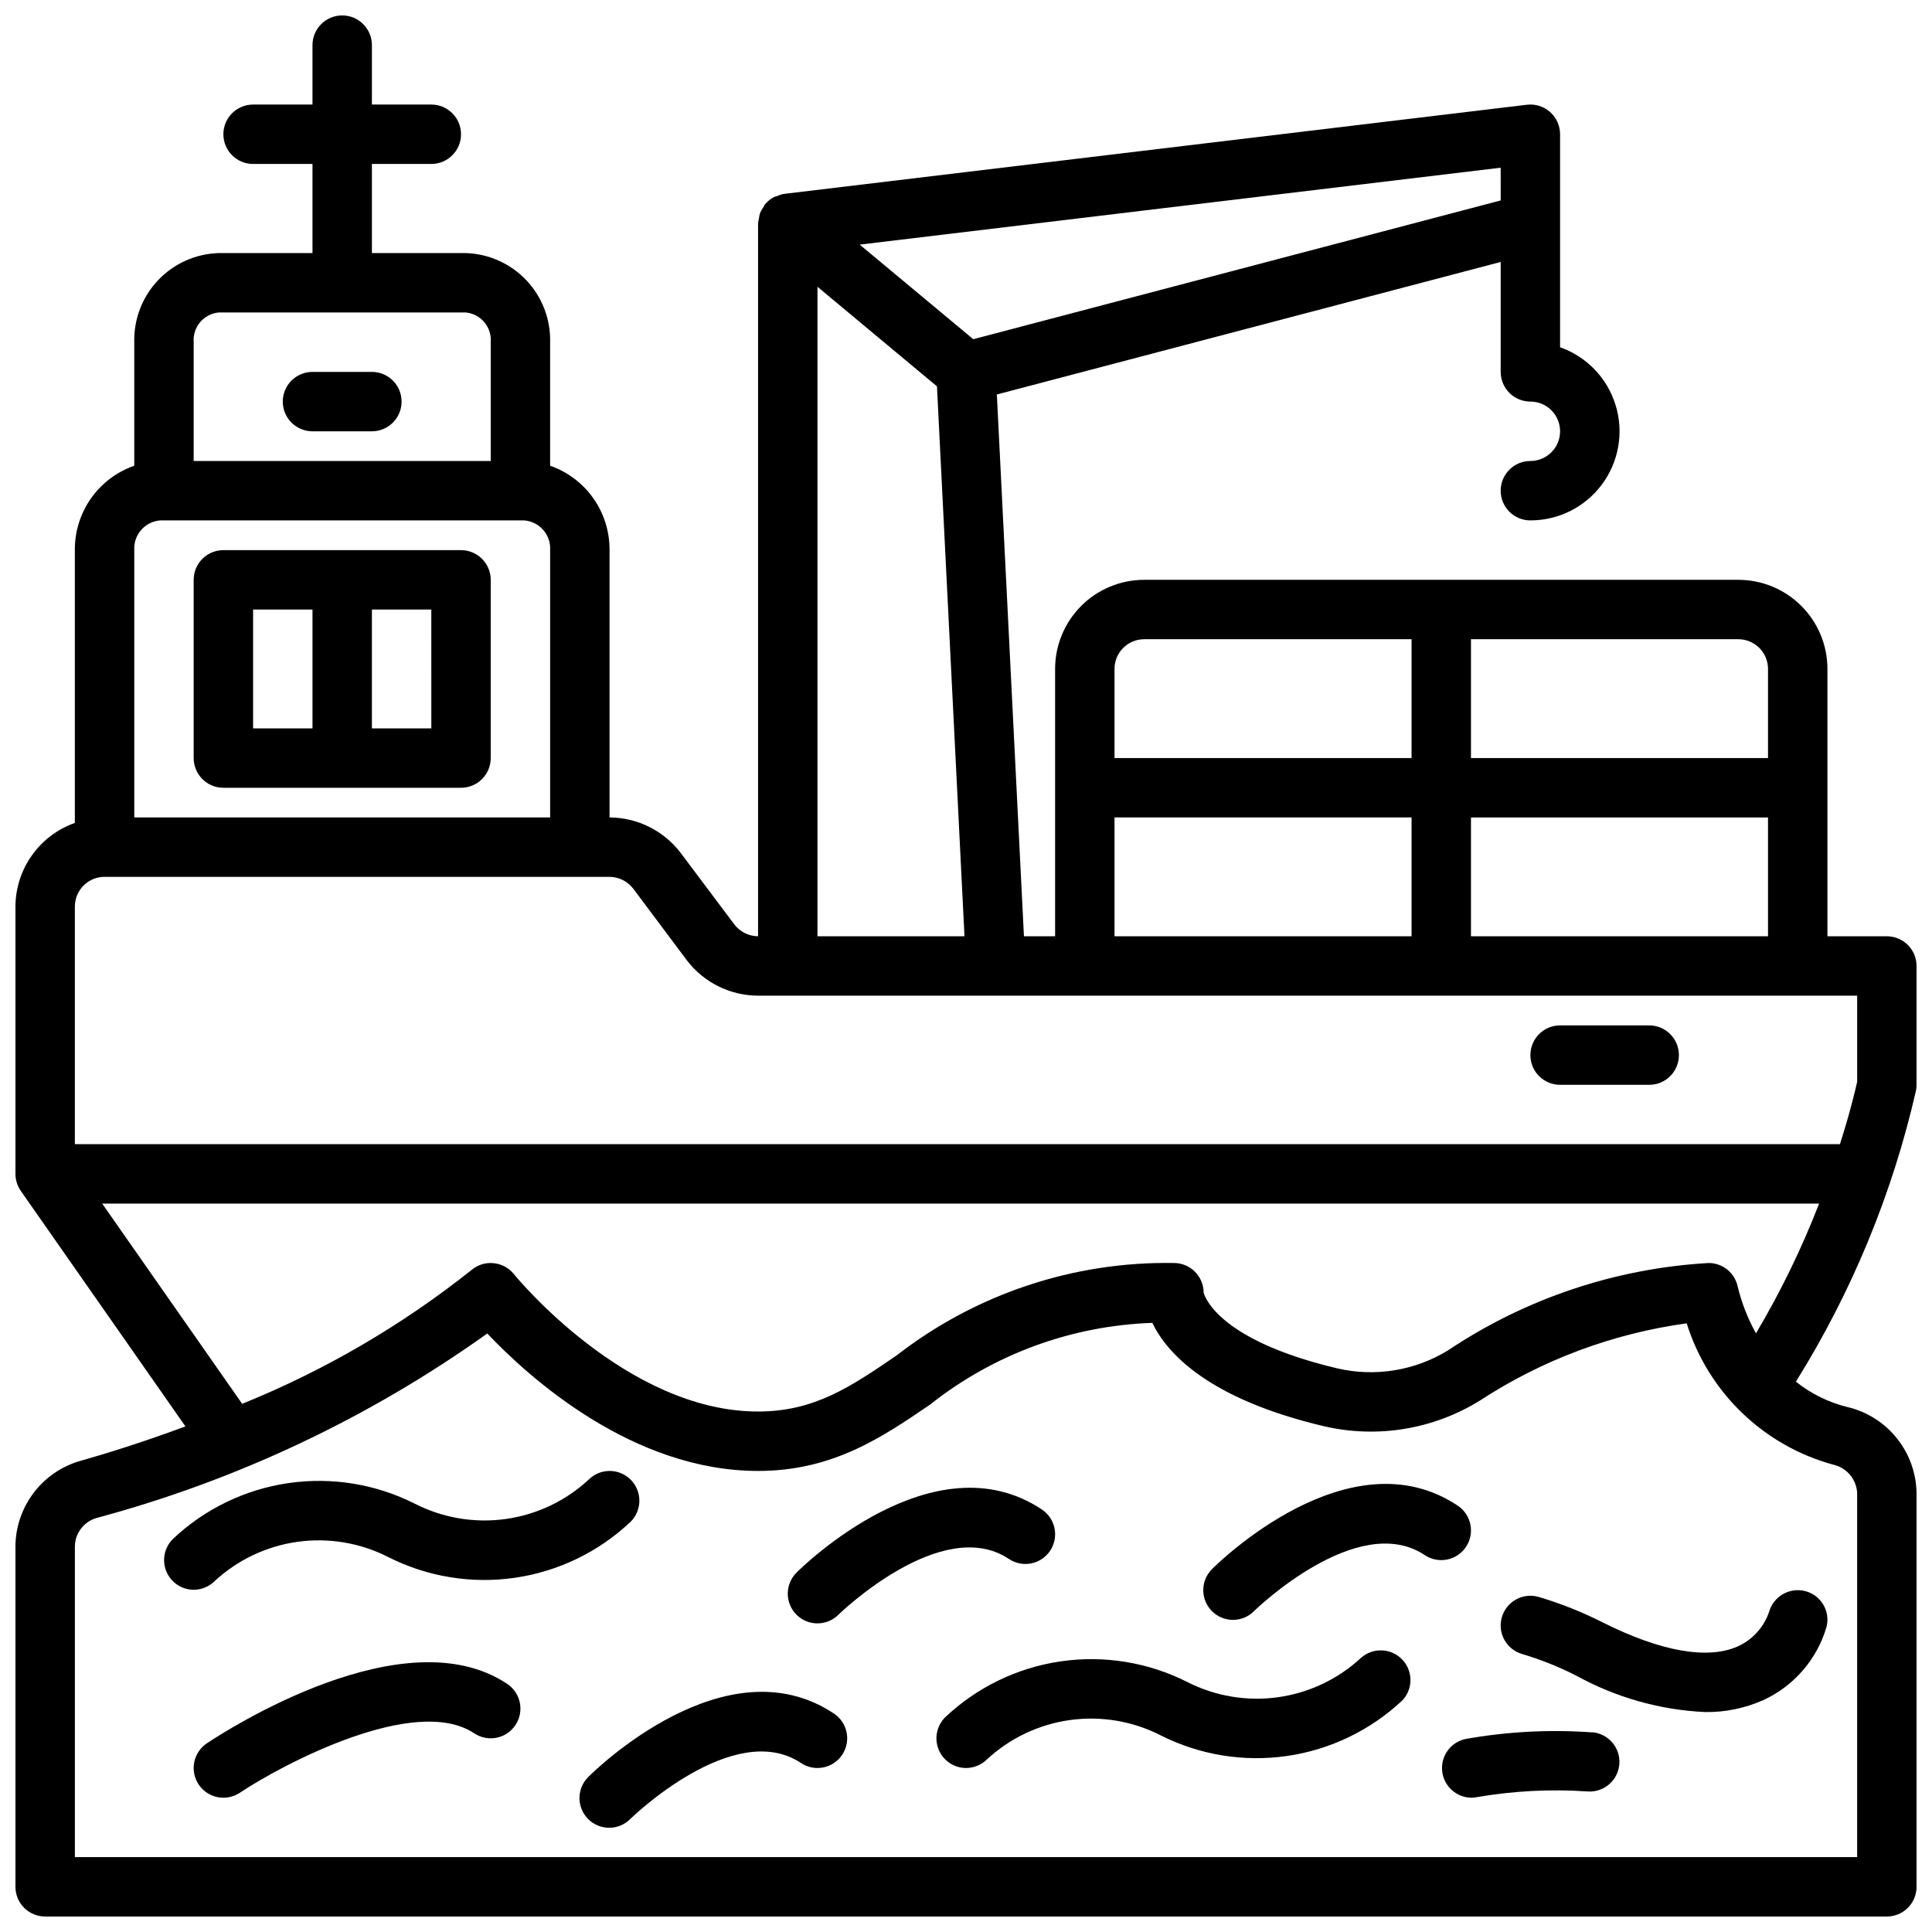
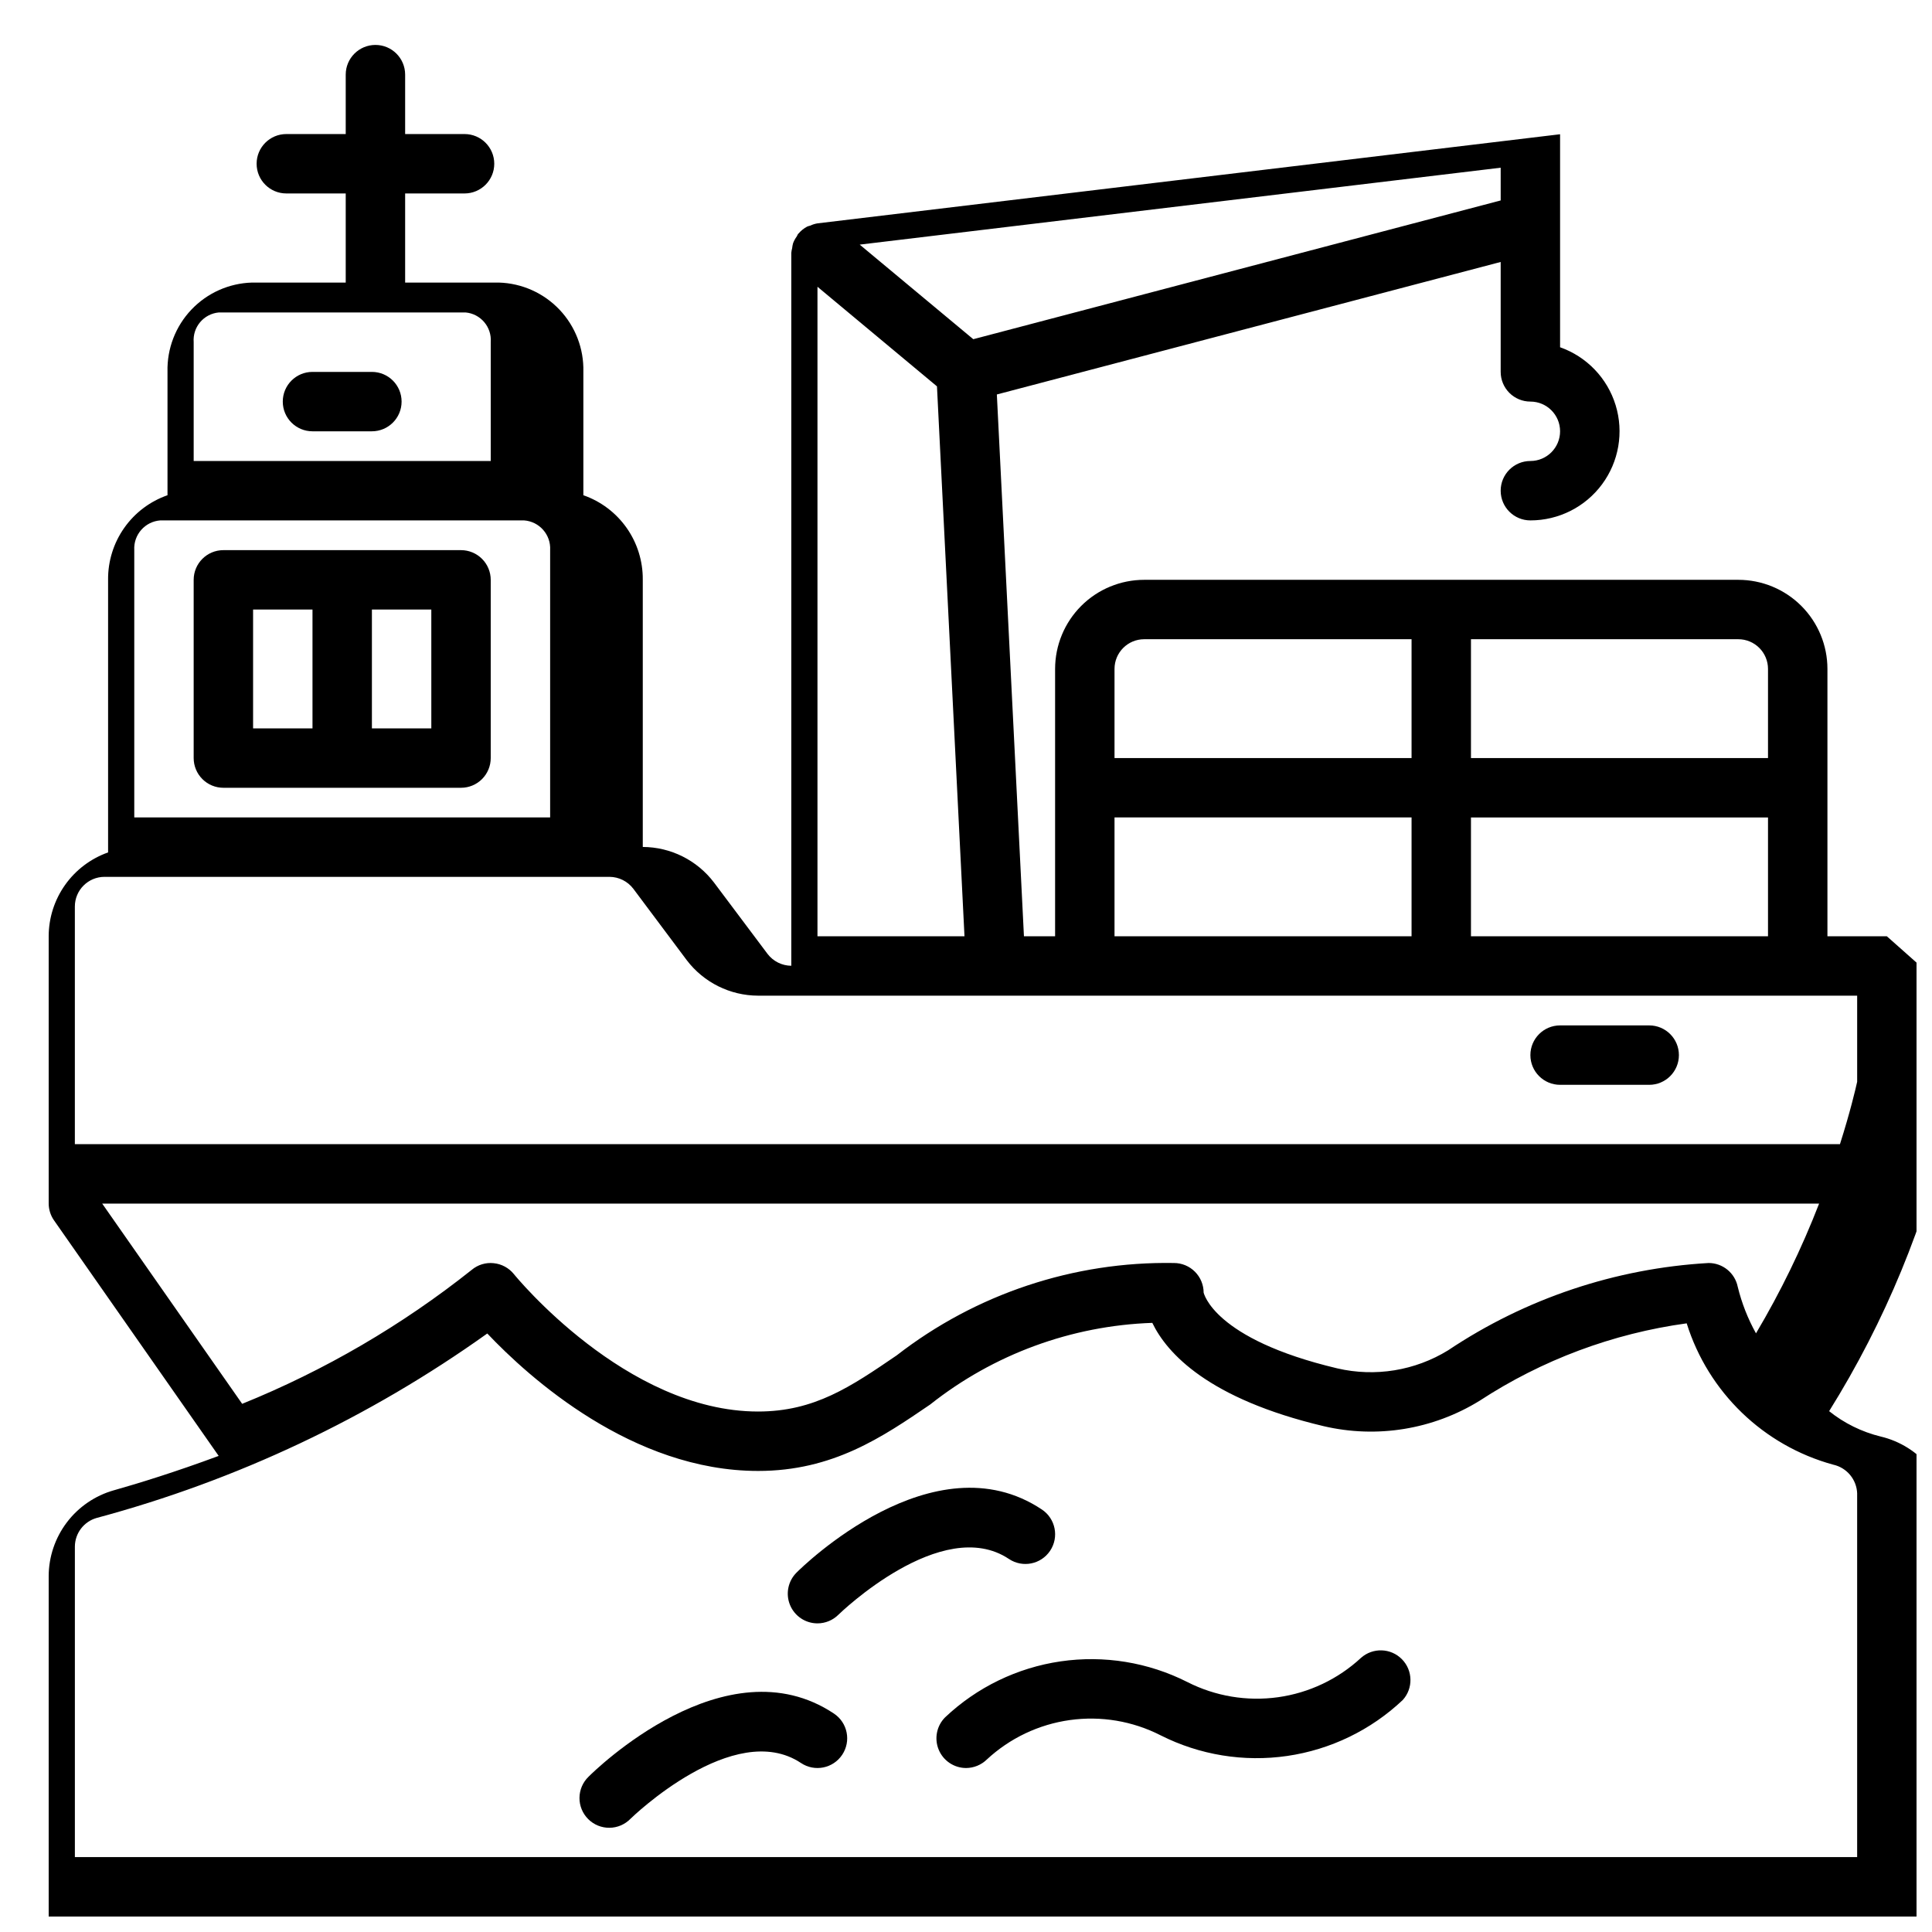
<svg xmlns="http://www.w3.org/2000/svg" width="800px" height="800px" version="1.1" viewBox="144 144 512 512">
  <defs>
    <clipPath id="a">
      <path d="m148.09 148.09h503.81v503.81h-503.81z" />
    </clipPath>
  </defs>
  <path d="m360.64 574.21c2.09 0 4.09-0.832 5.566-2.309 0.27-0.27 27.41-26.59 45.168-14.762l0.004 0.004c3.617 2.414 8.504 1.438 10.918-2.18 2.41-3.617 1.438-8.508-2.18-10.922-28.652-19.113-63.574 15.25-65.039 16.727v0.004c-2.254 2.25-2.926 5.637-1.707 8.578s4.086 4.859 7.269 4.859z" />
-   <path d="m530.32 543.02c-28.652-19.113-63.566 15.25-65.039 16.727v0.004c-1.52 1.465-2.383 3.481-2.402 5.594-0.02 2.109 0.812 4.141 2.305 5.633 1.492 1.496 3.523 2.324 5.637 2.309 2.109-0.02 4.125-0.887 5.594-2.406 0.27-0.27 27.402-26.598 45.168-14.762v0.004c3.617 2.414 8.504 1.438 10.918-2.18s1.438-8.508-2.18-10.922z" />
-   <path d="m246.91 556.65c10.363 5.234 22.086 7.148 33.574 5.473 11.488-1.672 22.18-6.852 30.617-14.824 3.09-3.059 3.121-8.047 0.062-11.141-3.059-3.094-8.047-3.121-11.141-0.062-6.094 5.656-13.777 9.309-22.012 10.457-8.234 1.148-16.621-0.262-24.031-4.031-10.359-5.242-22.086-7.152-33.574-5.481-11.488 1.676-22.18 6.852-30.613 14.832-2.246 2.246-2.922 5.625-1.711 8.562 1.207 2.938 4.066 4.859 7.242 4.875 2.062-0.008 4.035-0.816 5.512-2.254 6.098-5.66 13.785-9.312 22.027-10.461 8.242-1.145 16.637 0.27 24.047 4.055z" />
-   <path d="m198.83 605.99c-1.734 1.16-2.941 2.961-3.352 5.008-0.406 2.051 0.012 4.176 1.172 5.914 2.414 3.617 7.301 4.59 10.918 2.18 11.125-7.414 46.391-26.207 62.109-15.742v-0.004c3.617 2.414 8.508 1.438 10.918-2.18 2.414-3.617 1.438-8.504-2.18-10.918-27.195-18.152-74.305 12.227-79.586 15.742z" />
  <path d="m504.7 583.33c-6.094 5.656-13.777 9.305-22.012 10.453s-16.621-0.258-24.031-4.027c-10.359-5.238-22.086-7.148-33.574-5.477-11.484 1.676-22.176 6.852-30.613 14.828-2.246 2.246-2.922 5.625-1.711 8.562 1.207 2.938 4.066 4.863 7.246 4.875 2.059-0.008 4.035-0.816 5.508-2.25 6.094-5.66 13.777-9.312 22.012-10.461 8.234-1.148 16.625 0.258 24.031 4.035 10.363 5.238 22.086 7.148 33.574 5.477 11.488-1.676 22.18-6.852 30.617-14.828 2.805-3.094 2.703-7.844-0.234-10.816-2.934-2.973-7.68-3.133-10.812-0.371z" />
  <path d="m299.97 614.85c-1.52 1.465-2.383 3.481-2.402 5.594-0.02 2.109 0.812 4.141 2.305 5.633 1.492 1.492 3.523 2.324 5.637 2.305 2.109-0.016 4.125-0.883 5.594-2.402 0.27-0.277 27.41-26.598 45.168-14.762 3.617 2.414 8.504 1.438 10.918-2.18 2.414-3.617 1.438-8.504-2.18-10.918-28.672-19.105-63.574 15.25-65.039 16.73z" />
-   <path d="m568.84 574.01c-5.477-2.777-11.191-5.059-17.082-6.809-2.004-0.578-4.16-0.34-5.988 0.668-1.828 1.008-3.184 2.703-3.766 4.711-1.207 4.176 1.199 8.543 5.379 9.754 4.969 1.477 9.793 3.41 14.414 5.769 10.465 5.762 22.113 9.051 34.047 9.609 5.301 0.082 10.559-0.992 15.406-3.148 8.16-3.731 14.297-10.832 16.805-19.449 1.031-4.16-1.48-8.375-5.629-9.449-4.168-1.078-8.438 1.367-9.609 5.512-1.391 4.09-4.422 7.414-8.371 9.172-7.973 3.492-20.293 1.32-35.605-6.34z" />
-   <path d="m565.92 603.1c-11.242-0.812-22.543-0.219-33.637 1.77-3.875 0.879-6.488 4.504-6.098 8.457 0.395 3.949 3.668 6.992 7.641 7.09 0.527 0.004 1.055-0.047 1.574-0.156 9.688-1.672 19.539-2.176 29.348-1.504 4.312 0.301 8.059-2.938 8.391-7.246 0.332-4.312-2.871-8.082-7.18-8.449z" />
  <g clip-path="url(#a)">
-     <path d="m644.03 392.12h-15.742v-70.848c0-6.262-2.488-12.27-6.918-16.699-4.43-4.43-10.438-6.914-16.699-6.914h-157.44c-6.262 0-12.27 2.484-16.699 6.914s-6.918 10.438-6.918 16.699v70.848h-8.258l-7.18-143.58 133.52-35.117v29.129c0 2.086 0.828 4.09 2.305 5.566s3.481 2.305 5.566 2.305c4.348 0 7.871 3.523 7.871 7.871 0 4.348-3.523 7.875-7.871 7.875s-7.871 3.523-7.871 7.871 3.523 7.871 7.871 7.871c7.492 0.004 14.543-3.547 18.996-9.57 4.457-6.019 5.793-13.801 3.598-20.961-2.195-7.164-7.656-12.863-14.723-15.355v-56.449c0-2.25-0.961-4.394-2.644-5.891-1.684-1.492-3.926-2.195-6.164-1.926l-196.8 23.617c-0.668 0.109-1.316 0.312-1.926 0.605-0.27 0.059-0.531 0.141-0.789 0.242-0.879 0.465-1.664 1.09-2.305 1.852l-0.094 0.07c-0.172 0.211-0.219 0.473-0.371 0.691-0.41 0.559-0.742 1.172-0.984 1.82-0.113 0.418-0.195 0.844-0.238 1.273-0.109 0.414-0.188 0.836-0.227 1.262v188.93c-2.473-0.02-4.797-1.18-6.297-3.148l-14.172-18.891c-4.481-5.922-11.465-9.414-18.891-9.449v-70.848c0.039-4.902-1.457-9.699-4.281-13.711-2.824-4.012-6.832-7.035-11.465-8.652v-32.738c0.148-6.102-2.125-12.012-6.324-16.438-4.199-4.426-9.98-7.008-16.078-7.18h-24.828v-23.617h15.742c4.348 0 7.875-3.523 7.875-7.871 0-4.348-3.527-7.871-7.875-7.871h-15.742v-15.746c0-4.348-3.523-7.871-7.871-7.871s-7.875 3.523-7.875 7.871v15.746h-15.742c-4.348 0-7.871 3.523-7.871 7.871 0 4.348 3.523 7.871 7.871 7.871h15.742v23.617h-24.828c-6.098 0.172-11.879 2.754-16.078 7.18s-6.473 10.336-6.324 16.438v32.738c-4.633 1.617-8.641 4.641-11.465 8.652-2.824 4.012-4.32 8.809-4.281 13.711v72.297c-4.586 1.625-8.562 4.625-11.379 8.59-2.82 3.969-4.344 8.711-4.363 13.578v70.848c0 1.613 0.5 3.191 1.426 4.512l43.625 62.402c-11.461 4.258-21.301 7.289-27.812 9.125v-0.004c-4.949 1.41-9.305 4.387-12.414 8.484-3.109 4.102-4.805 9.098-4.824 14.242v90.168c0 2.086 0.828 4.09 2.305 5.566 1.477 1.477 3.481 2.305 5.566 2.305h488.07c2.086 0 4.09-0.828 5.566-2.305 1.477-1.477 2.305-3.481 2.305-5.566v-104.18c-0.039-5.332-1.871-10.496-5.199-14.66-3.328-4.168-7.957-7.098-13.148-8.316-4.977-1.223-9.629-3.512-13.629-6.715 14.836-23.762 25.59-49.836 31.828-77.145 0.102-0.504 0.148-1.016 0.148-1.527v-31.488c0-2.09-0.828-4.09-2.305-5.566-1.477-1.477-3.481-2.309-5.566-2.309zm-110.21 0v-31.488h78.719v31.488zm78.719-70.848v23.617h-78.719v-31.488h70.848c2.086 0 4.09 0.828 5.566 2.305 1.477 1.477 2.305 3.481 2.305 5.566zm-165.31-7.871h70.848v31.488h-78.719v-23.617c0-4.348 3.523-7.871 7.871-7.871zm-7.871 47.23h78.719v31.488h-78.719zm102.34-163.51-139.77 36.77-30.094-25.062 169.86-20.383zm-181.06 22.875 31.668 26.395 7.293 145.73h-38.961zm-158.65 6.809h65.402c3.996 0.363 6.965 3.871 6.66 7.875v31.488h-78.723v-31.488c-0.305-4.004 2.664-7.512 6.66-7.875zm-15.461 55.105h96.324c4.078 0.277 7.176 3.789 6.941 7.871v70.848h-110.21v-70.848c-0.234-4.082 2.863-7.594 6.941-7.871zm-14.812 94.465h133.82c2.473 0.02 4.797 1.18 6.297 3.148l14.168 18.941c4.492 5.902 11.477 9.379 18.895 9.398h291.27v22.828c-0.441 1.992-1.875 8.094-4.559 16.531h-467.77v-62.977c0-4.348 3.527-7.871 7.875-7.871zm-0.633 86.594h455c-4.617 11.902-10.211 23.402-16.727 34.383-2.16-3.879-3.789-8.031-4.84-12.344-0.75-3.664-3.977-6.297-7.715-6.297-24.66 1.41-48.492 9.395-69.023 23.129-8.781 5.406-19.344 7.129-29.387 4.793-32.945-7.809-35.359-20.051-35.414-20.051 0-2.086-0.832-4.09-2.309-5.566-1.477-1.477-3.477-2.305-5.566-2.305-26.562-0.449-52.484 8.188-73.469 24.48-12.18 8.312-21.781 14.879-36.738 14.879-35.023 0-64.418-36.047-64.707-36.414-1.324-1.645-3.254-2.688-5.356-2.898-2.102-0.227-4.203 0.414-5.824 1.773-18.469 14.688-38.953 26.645-60.828 35.5zm465.08 76.875v96.309h-472.32v-82.297c0.023-3.531 2.379-6.625 5.781-7.586 37.148-9.973 72.203-26.527 103.51-48.879 11.059 11.668 38.461 36.426 71.77 36.426 19.812 0 32.93-8.957 45.609-17.609 16.805-13.32 37.434-20.898 58.859-21.633 3.883 8.047 14.801 20.121 45.398 27.371 14.125 3.309 28.98 0.891 41.328-6.723 16.551-10.824 35.301-17.836 54.891-20.523 5.723 18.27 20.34 32.379 38.801 37.445 3.644 0.793 6.277 3.973 6.379 7.699z" />
+     <path d="m644.03 392.12h-15.742v-70.848c0-6.262-2.488-12.27-6.918-16.699-4.43-4.43-10.438-6.914-16.699-6.914h-157.44c-6.262 0-12.27 2.484-16.699 6.914s-6.918 10.438-6.918 16.699v70.848h-8.258l-7.18-143.58 133.52-35.117v29.129c0 2.086 0.828 4.09 2.305 5.566s3.481 2.305 5.566 2.305c4.348 0 7.871 3.523 7.871 7.871 0 4.348-3.523 7.875-7.871 7.875s-7.871 3.523-7.871 7.871 3.523 7.871 7.871 7.871c7.492 0.004 14.543-3.547 18.996-9.57 4.457-6.019 5.793-13.801 3.598-20.961-2.195-7.164-7.656-12.863-14.723-15.355v-56.449l-196.8 23.617c-0.668 0.109-1.316 0.312-1.926 0.605-0.27 0.059-0.531 0.141-0.789 0.242-0.879 0.465-1.664 1.09-2.305 1.852l-0.094 0.07c-0.172 0.211-0.219 0.473-0.371 0.691-0.41 0.559-0.742 1.172-0.984 1.82-0.113 0.418-0.195 0.844-0.238 1.273-0.109 0.414-0.188 0.836-0.227 1.262v188.93c-2.473-0.02-4.797-1.18-6.297-3.148l-14.172-18.891c-4.481-5.922-11.465-9.414-18.891-9.449v-70.848c0.039-4.902-1.457-9.699-4.281-13.711-2.824-4.012-6.832-7.035-11.465-8.652v-32.738c0.148-6.102-2.125-12.012-6.324-16.438-4.199-4.426-9.98-7.008-16.078-7.18h-24.828v-23.617h15.742c4.348 0 7.875-3.523 7.875-7.871 0-4.348-3.527-7.871-7.875-7.871h-15.742v-15.746c0-4.348-3.523-7.871-7.871-7.871s-7.875 3.523-7.875 7.871v15.746h-15.742c-4.348 0-7.871 3.523-7.871 7.871 0 4.348 3.523 7.871 7.871 7.871h15.742v23.617h-24.828c-6.098 0.172-11.879 2.754-16.078 7.18s-6.473 10.336-6.324 16.438v32.738c-4.633 1.617-8.641 4.641-11.465 8.652-2.824 4.012-4.32 8.809-4.281 13.711v72.297c-4.586 1.625-8.562 4.625-11.379 8.59-2.82 3.969-4.344 8.711-4.363 13.578v70.848c0 1.613 0.5 3.191 1.426 4.512l43.625 62.402c-11.461 4.258-21.301 7.289-27.812 9.125v-0.004c-4.949 1.41-9.305 4.387-12.414 8.484-3.109 4.102-4.805 9.098-4.824 14.242v90.168c0 2.086 0.828 4.09 2.305 5.566 1.477 1.477 3.481 2.305 5.566 2.305h488.07c2.086 0 4.09-0.828 5.566-2.305 1.477-1.477 2.305-3.481 2.305-5.566v-104.18c-0.039-5.332-1.871-10.496-5.199-14.66-3.328-4.168-7.957-7.098-13.148-8.316-4.977-1.223-9.629-3.512-13.629-6.715 14.836-23.762 25.59-49.836 31.828-77.145 0.102-0.504 0.148-1.016 0.148-1.527v-31.488c0-2.09-0.828-4.09-2.305-5.566-1.477-1.477-3.481-2.309-5.566-2.309zm-110.21 0v-31.488h78.719v31.488zm78.719-70.848v23.617h-78.719v-31.488h70.848c2.086 0 4.09 0.828 5.566 2.305 1.477 1.477 2.305 3.481 2.305 5.566zm-165.31-7.871h70.848v31.488h-78.719v-23.617c0-4.348 3.523-7.871 7.871-7.871zm-7.871 47.23h78.719v31.488h-78.719zm102.34-163.51-139.77 36.77-30.094-25.062 169.86-20.383zm-181.06 22.875 31.668 26.395 7.293 145.73h-38.961zm-158.65 6.809h65.402c3.996 0.363 6.965 3.871 6.66 7.875v31.488h-78.723v-31.488c-0.305-4.004 2.664-7.512 6.66-7.875zm-15.461 55.105h96.324c4.078 0.277 7.176 3.789 6.941 7.871v70.848h-110.21v-70.848c-0.234-4.082 2.863-7.594 6.941-7.871zm-14.812 94.465h133.82c2.473 0.02 4.797 1.18 6.297 3.148l14.168 18.941c4.492 5.902 11.477 9.379 18.895 9.398h291.27v22.828c-0.441 1.992-1.875 8.094-4.559 16.531h-467.77v-62.977c0-4.348 3.527-7.871 7.875-7.871zm-0.633 86.594h455c-4.617 11.902-10.211 23.402-16.727 34.383-2.16-3.879-3.789-8.031-4.84-12.344-0.75-3.664-3.977-6.297-7.715-6.297-24.66 1.41-48.492 9.395-69.023 23.129-8.781 5.406-19.344 7.129-29.387 4.793-32.945-7.809-35.359-20.051-35.414-20.051 0-2.086-0.832-4.09-2.309-5.566-1.477-1.477-3.477-2.305-5.566-2.305-26.562-0.449-52.484 8.188-73.469 24.48-12.18 8.312-21.781 14.879-36.738 14.879-35.023 0-64.418-36.047-64.707-36.414-1.324-1.645-3.254-2.688-5.356-2.898-2.102-0.227-4.203 0.414-5.824 1.773-18.469 14.688-38.953 26.645-60.828 35.5zm465.08 76.875v96.309h-472.32v-82.297c0.023-3.531 2.379-6.625 5.781-7.586 37.148-9.973 72.203-26.527 103.51-48.879 11.059 11.668 38.461 36.426 71.77 36.426 19.812 0 32.93-8.957 45.609-17.609 16.805-13.32 37.434-20.898 58.859-21.633 3.883 8.047 14.801 20.121 45.398 27.371 14.125 3.309 28.98 0.891 41.328-6.723 16.551-10.824 35.301-17.836 54.891-20.523 5.723 18.27 20.34 32.379 38.801 37.445 3.644 0.793 6.277 3.973 6.379 7.699z" />
  </g>
  <path d="m203.2 352.77h62.977c2.086 0 4.09-0.828 5.566-2.305 1.473-1.477 2.305-3.481 2.305-5.566v-47.23c0-2.09-0.832-4.094-2.305-5.566-1.477-1.477-3.481-2.309-5.566-2.309h-62.977c-4.348 0-7.875 3.527-7.875 7.875v47.23c0 2.086 0.832 4.09 2.309 5.566 1.477 1.477 3.477 2.305 5.566 2.305zm55.105-15.742h-15.746v-31.488h15.742zm-47.234-31.488h15.742v31.488h-15.742z" />
  <path d="m226.81 258.3h15.746c4.348 0 7.871-3.523 7.871-7.871 0-4.348-3.523-7.871-7.871-7.871h-15.746c-4.348 0-7.871 3.523-7.871 7.871 0 4.348 3.523 7.871 7.871 7.871z" />
  <path d="m557.44 431.49h23.617c4.348 0 7.871-3.527 7.871-7.875 0-4.348-3.523-7.871-7.871-7.871h-23.617c-4.348 0-7.871 3.523-7.871 7.871 0 4.348 3.523 7.875 7.871 7.875z" />
</svg>